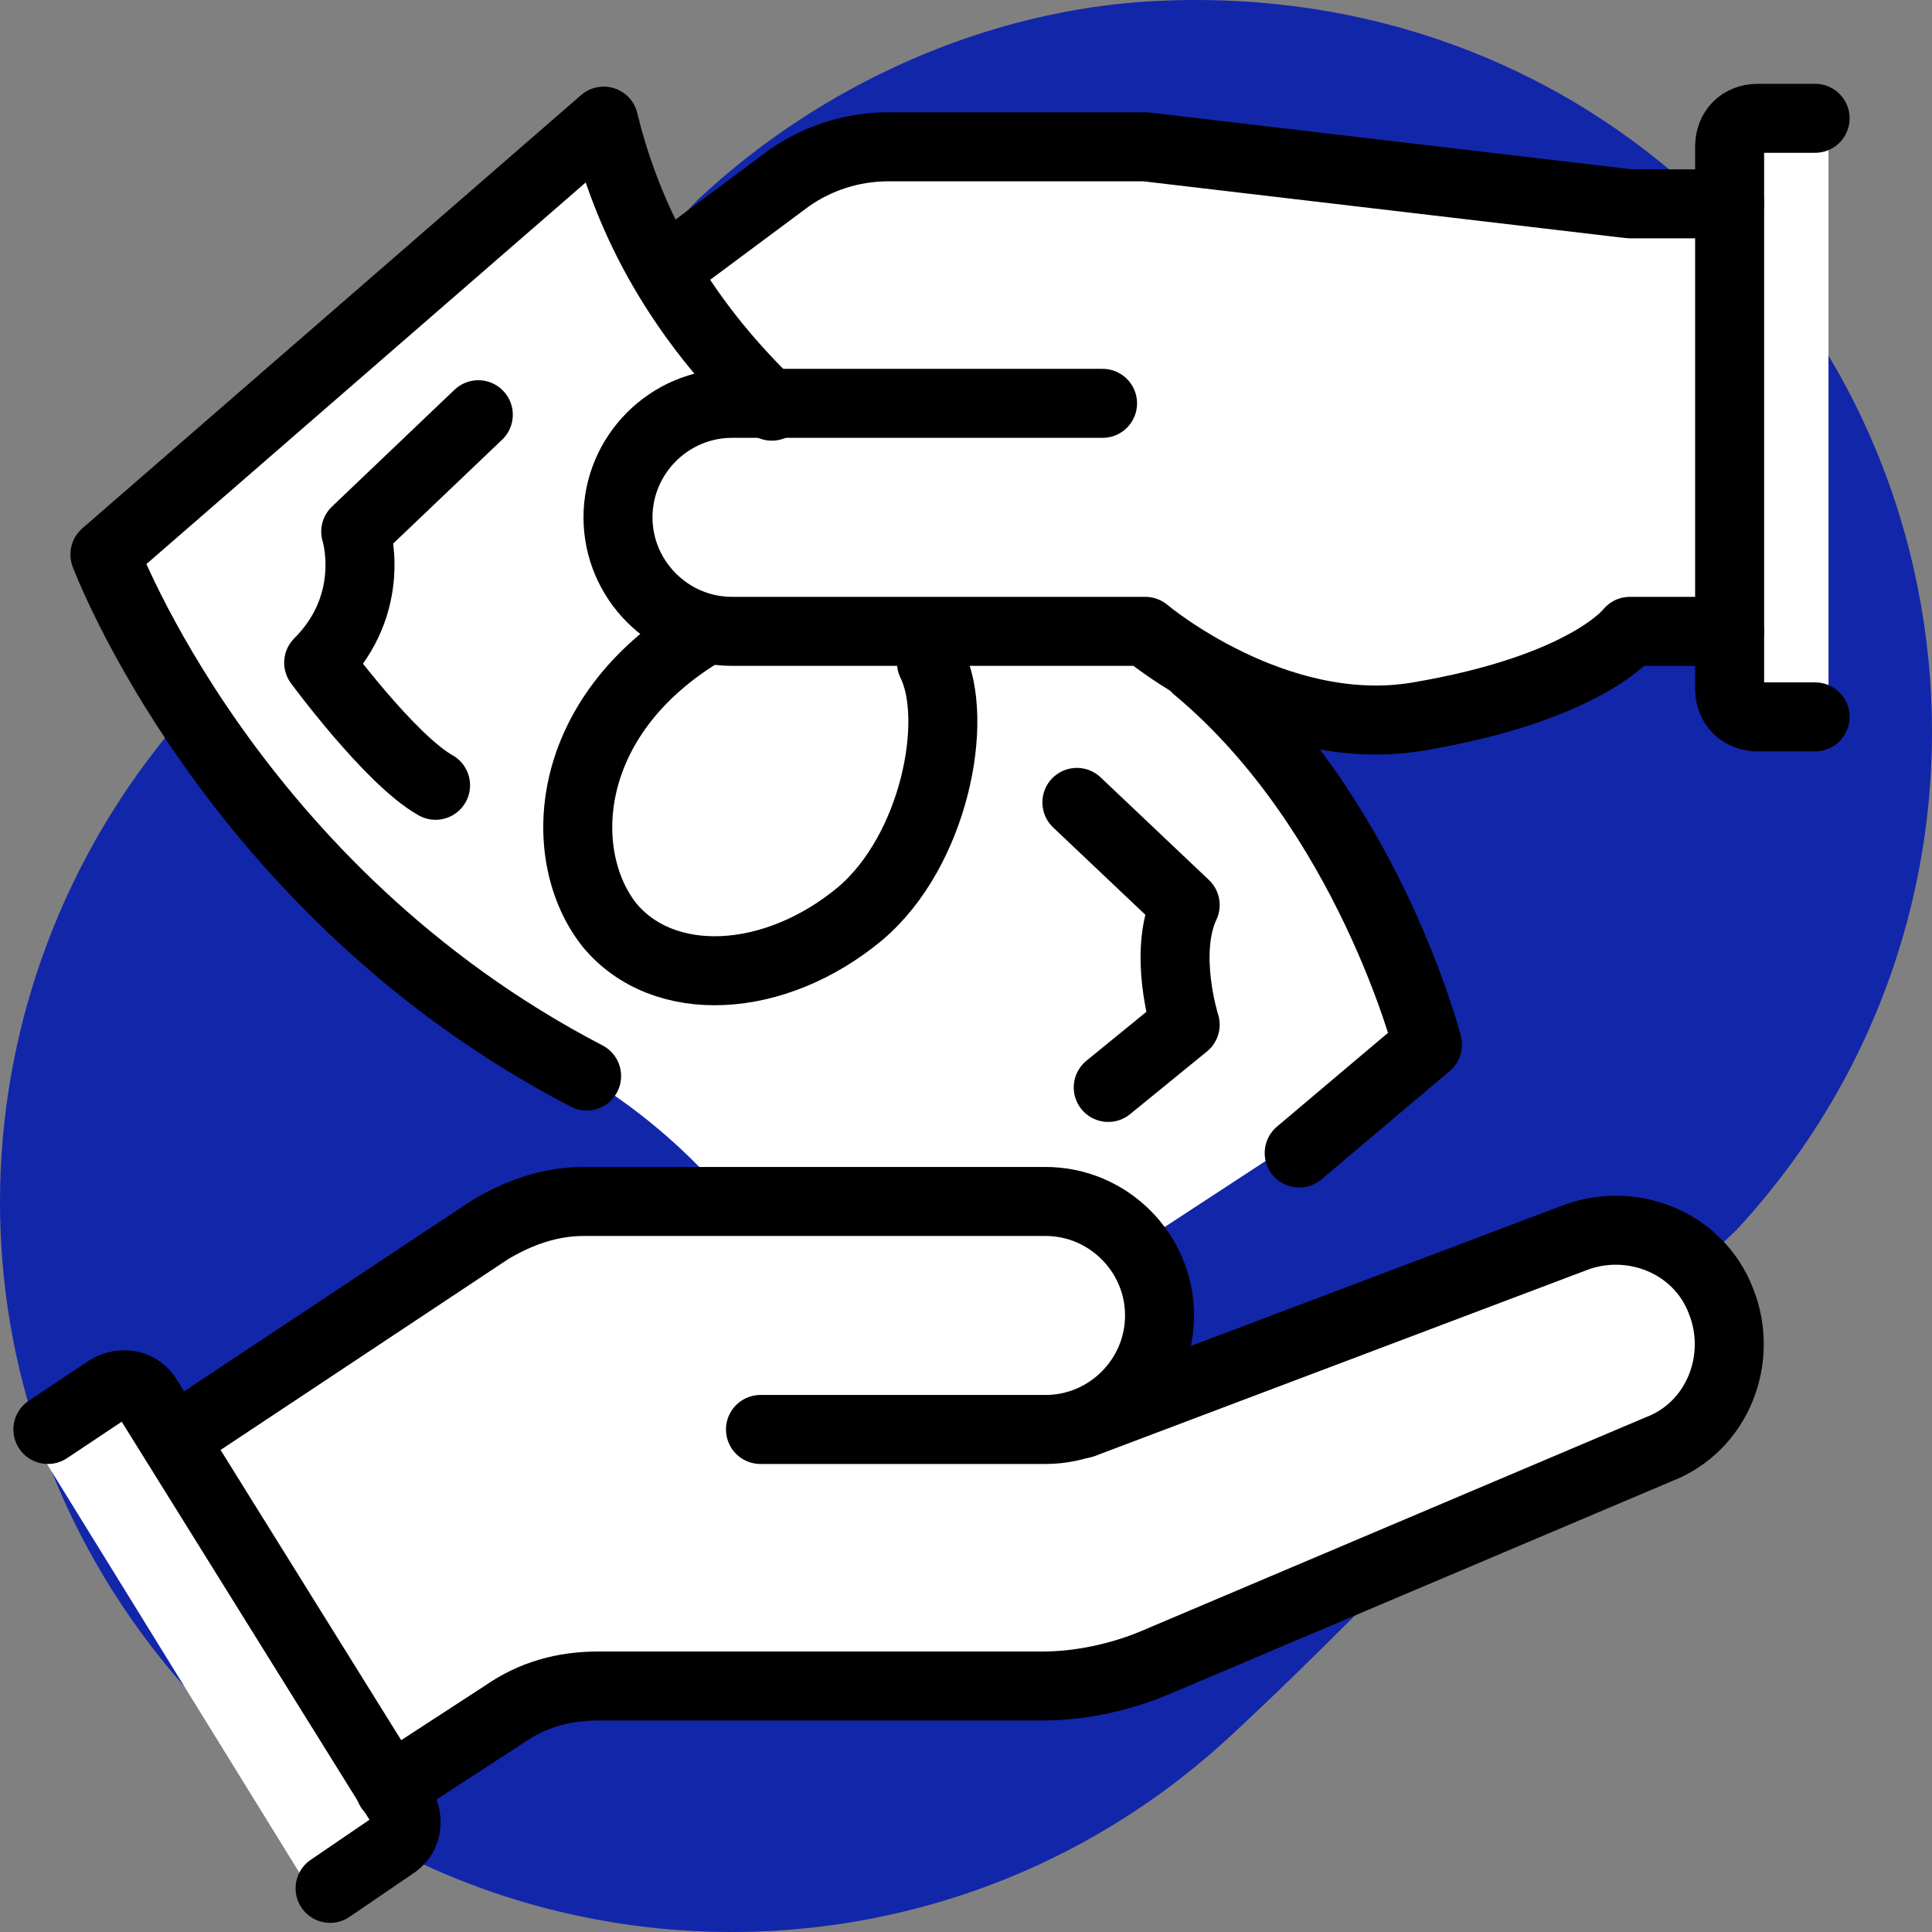
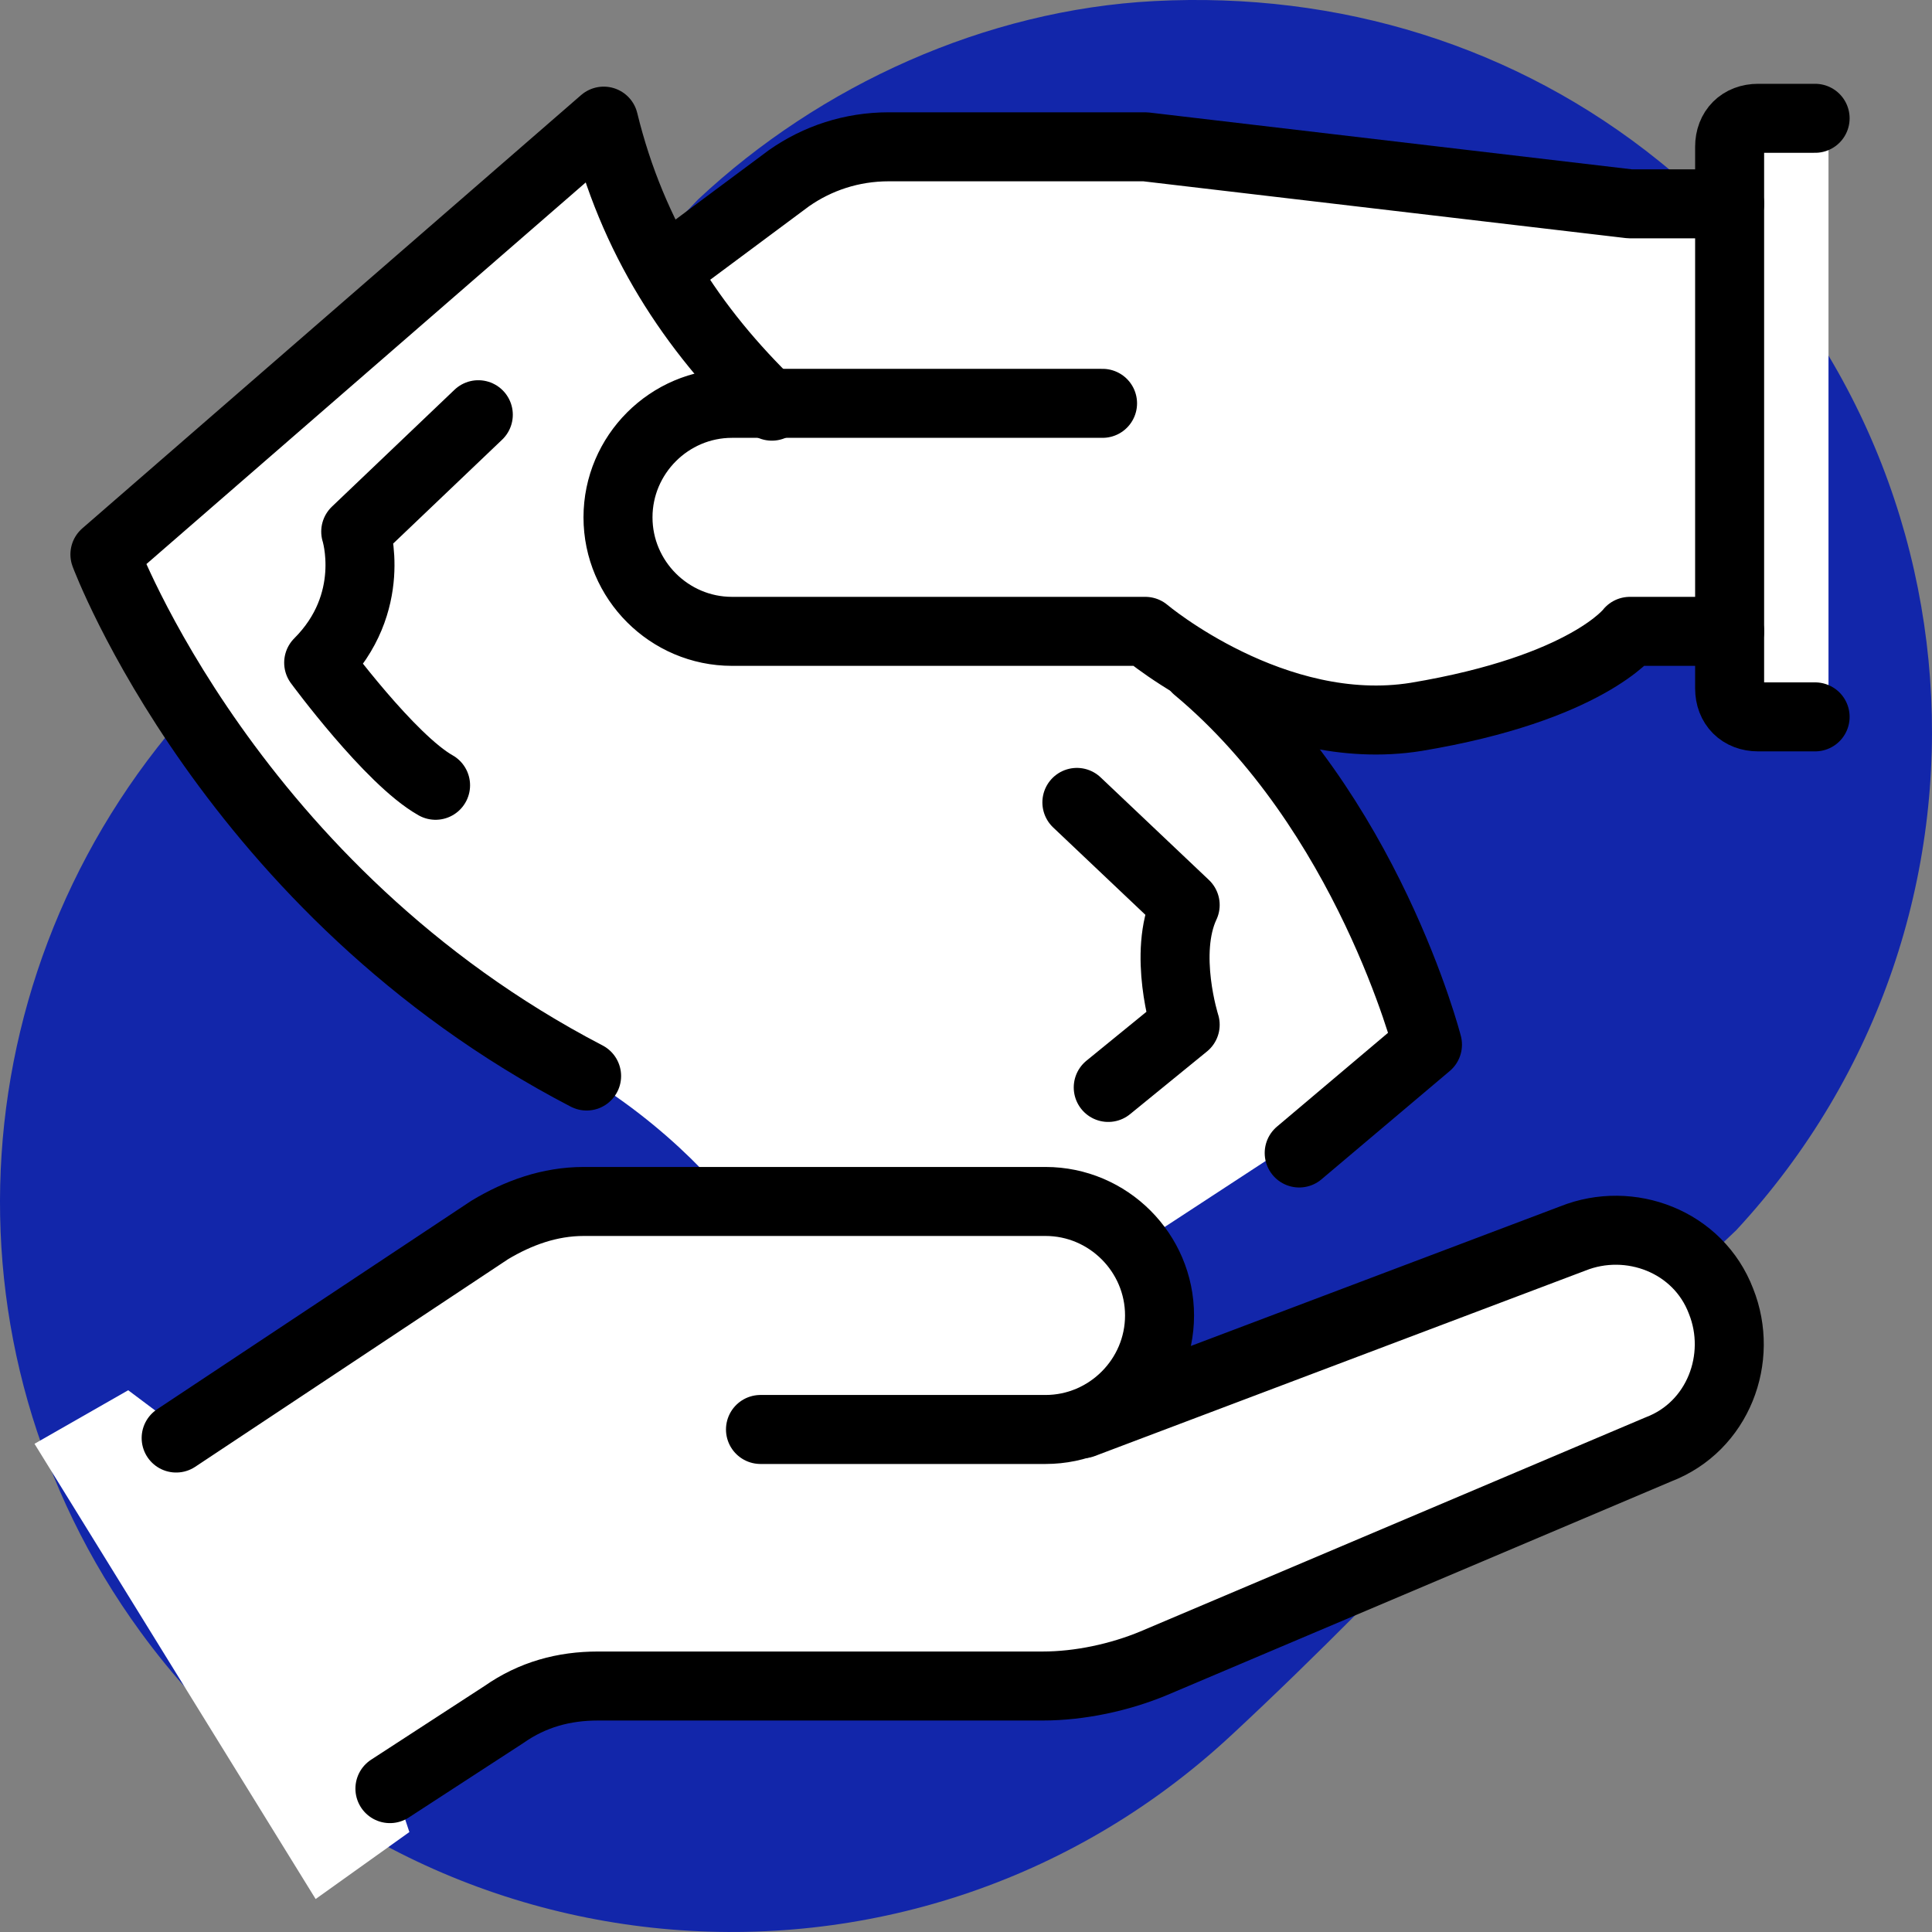
<svg xmlns="http://www.w3.org/2000/svg" width="56" height="56" viewBox="0 0 56 56" fill="none">
  <rect x="0" y="0" width="56" height="56" fill="#808080" stroke="none" />
  <g clip-path="url(#clip0_12389_26613)">
    <path d="M33.457 0.031C38.802 -0.247 43.941 1.322 48.093 4.673C57.673 12.397 58.705 26.613 50.327 35.657C45.333 40.374 40.698 45.651 35.674 50.312C26.343 58.969 11.559 57.57 4.072 47.301C-1.984 38.991 -1.181 27.717 5.788 20.229C10.396 15.279 15.574 10.703 20.232 5.783C23.772 2.465 28.567 0.287 33.457 0.031Z" fill="#1226AA" />
    <path d="M14.194 35.252L5.269 41.461L3.716 40.297L1 41.849L9.149 55.044L11.866 53.103L11.478 51.939L16.522 48.834H31.657L46.791 42.626L49.508 40.685L50.672 38.357L48.343 36.029H46.015L33.209 40.297L33.597 38.357L33.209 36.029L30.881 34.476H16.522L14.194 35.252Z" fill="white" />
    <path d="M21.483 10.907L19.238 7.7L23.507 4.596H25.447H33.597L45.627 6.148H49.895V3.82H53V20.506H49.895V18.178H47.179C45.497 19.471 41.435 21.748 38.641 20.506C36.359 19.492 34.439 18.754 33.39 18.376C34.658 19.479 35.942 20.881 37.477 22.834C40.892 27.181 41.487 29.82 41.358 30.596L31.268 37.193L21.179 34.864C20.403 33.83 18.074 31.449 14.97 30.208C11.865 28.966 5.656 20.377 2.94 16.238L17.298 3.82C17.891 5.513 19.337 8.513 21.483 10.907Z" fill="white" />
-     <path d="M1.388 41.434L3.123 40.277C3.536 40.029 4.032 40.112 4.28 40.525L11.633 52.339C11.881 52.752 11.798 53.248 11.385 53.496L9.568 54.735" stroke="black" stroke-width="2" stroke-linecap="round" stroke-linejoin="round" />
    <path d="M22.043 41.434H30.305C32.123 41.434 33.61 39.947 33.61 38.129C33.61 36.312 32.123 34.825 30.305 34.825H16.921C15.93 34.825 15.021 35.155 14.195 35.651L5.106 41.682" stroke="black" stroke-width="2" stroke-linecap="round" stroke-linejoin="round" />
    <path d="M31.379 41.269L45.589 35.898C47.242 35.237 49.224 35.981 49.885 37.716C50.546 39.368 49.803 41.351 48.068 42.012L33.444 48.209C32.453 48.622 31.296 48.87 30.222 48.87H17.333C16.342 48.87 15.433 49.117 14.607 49.696L11.302 51.844" stroke="black" stroke-width="2" stroke-linecap="round" stroke-linejoin="round" />
    <path d="M50.134 5.908H47.242L33.197 4.255H25.761C24.687 4.255 23.696 4.586 22.87 5.164L19.648 7.56" stroke="black" stroke-width="2" stroke-linecap="round" stroke-linejoin="round" />
    <path d="M31.958 11.691H21.217C19.4 11.691 17.913 13.178 17.913 14.996C17.913 16.813 19.4 18.3 21.217 18.3H33.197C33.197 18.3 36.915 21.44 41.046 20.779C46.003 19.953 47.242 18.3 47.242 18.3H50.134" stroke="black" stroke-width="2" stroke-linecap="round" stroke-linejoin="round" />
    <path d="M52.612 3.429H50.96C50.464 3.429 50.134 3.76 50.134 4.255V19.953C50.134 20.449 50.464 20.779 50.96 20.779H52.612" stroke="black" stroke-width="2" stroke-linecap="round" stroke-linejoin="round" />
    <path d="M17.003 31.189C6.676 25.819 3.041 16.07 3.041 16.07L17.499 3.511C18.325 6.899 20.06 9.543 22.373 11.773" stroke="black" stroke-width="2" stroke-linecap="round" stroke-linejoin="round" />
    <path d="M34.684 19.375C39.641 23.506 41.376 30.28 41.376 30.28L37.658 33.42" stroke="black" stroke-width="2" stroke-linecap="round" stroke-linejoin="round" />
    <path d="M32.123 31.52L34.353 29.702C34.353 29.702 33.693 27.636 34.353 26.232L31.214 23.258" stroke="black" stroke-width="2" stroke-linecap="round" stroke-linejoin="round" />
    <path d="M13.864 12.021L10.311 15.409C10.311 15.409 10.972 17.474 9.237 19.209C9.237 19.209 11.303 22.018 12.625 22.762" stroke="black" stroke-width="2" stroke-linecap="round" stroke-linejoin="round" />
-     <path d="M20.39 18.3C16.259 20.779 16.094 24.827 17.664 26.81C19.234 28.71 22.456 28.545 24.934 26.48C27.083 24.662 27.826 20.861 27 19.209" stroke="black" stroke-width="2" stroke-linecap="round" stroke-linejoin="round" />
  </g>
  <defs>
    <clipPath id="clip0_12389_26613">
      <rect width="56" height="56" fill="white" />
    </clipPath>
  </defs>
</svg>